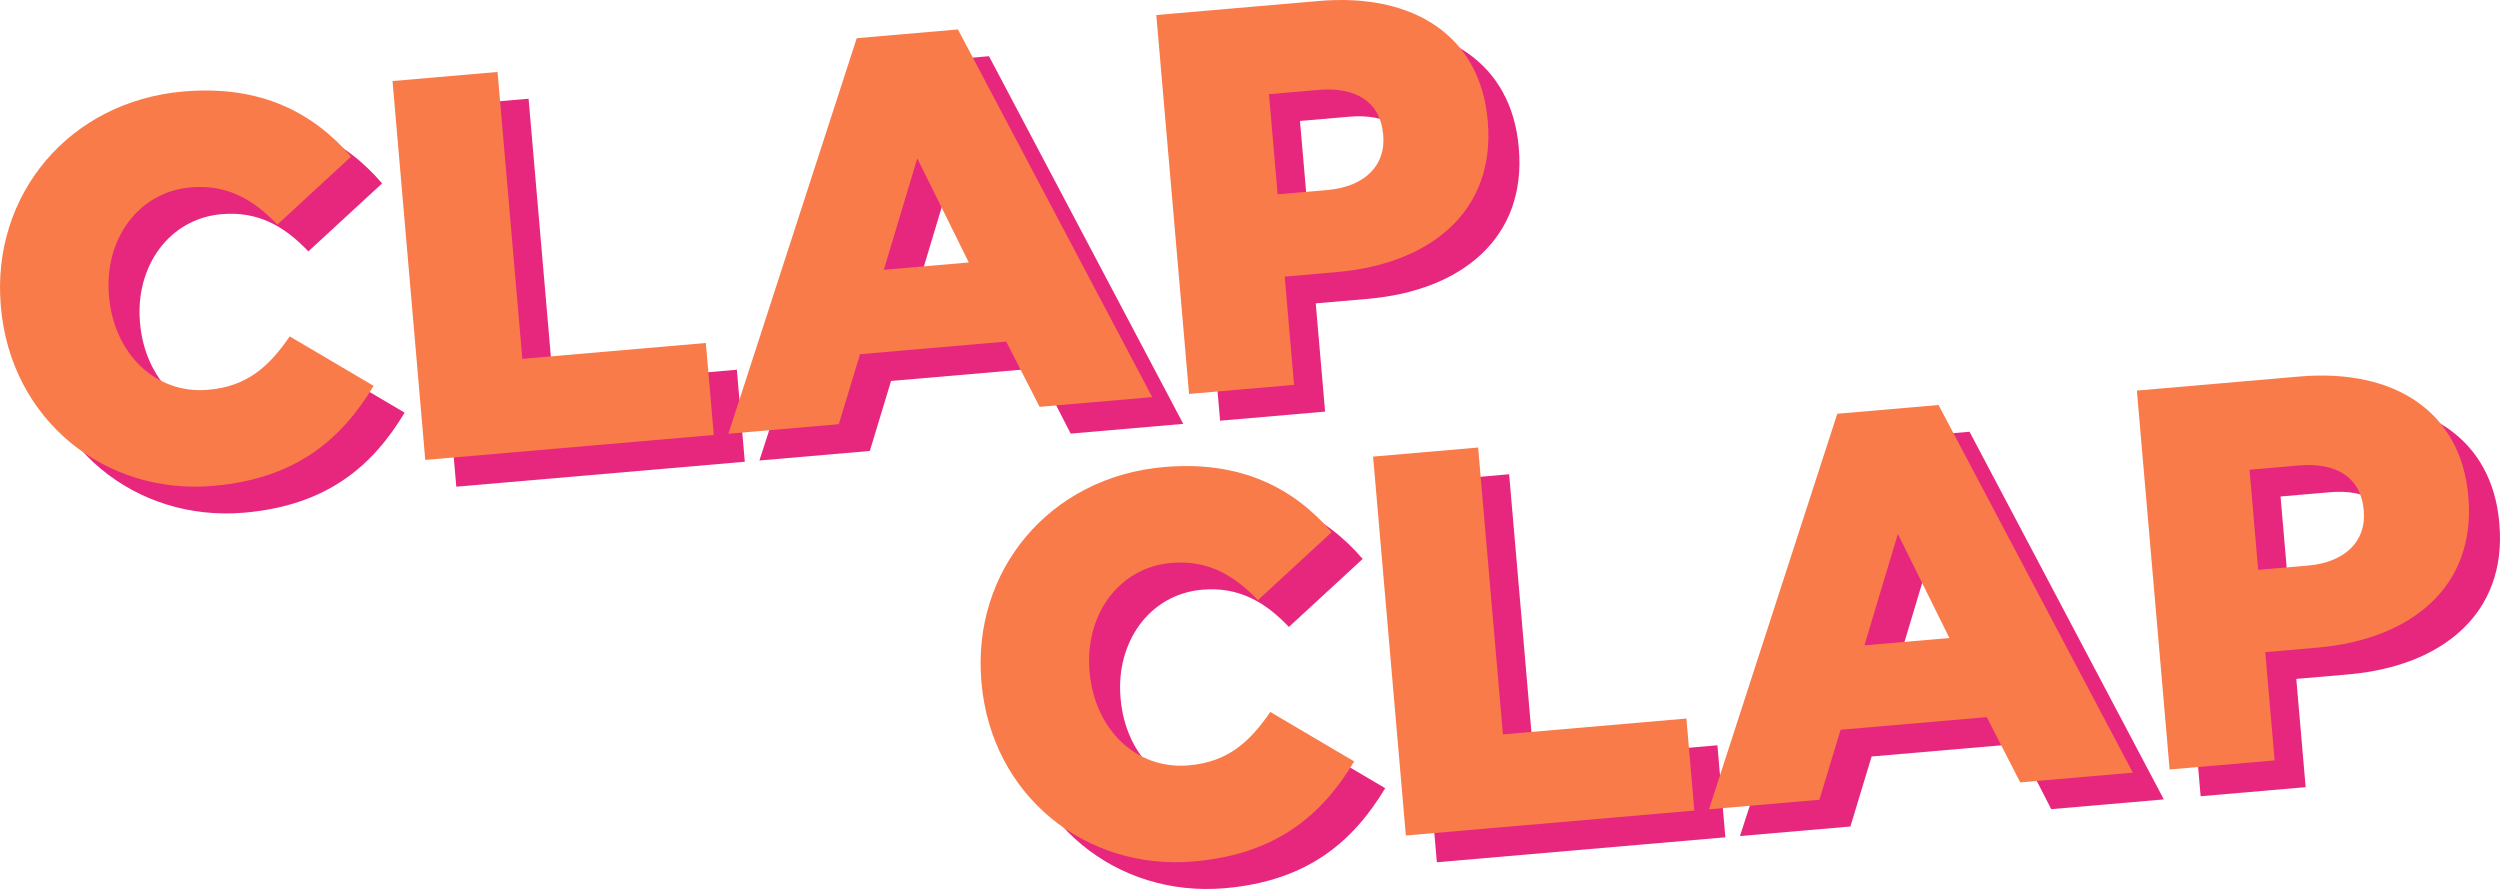
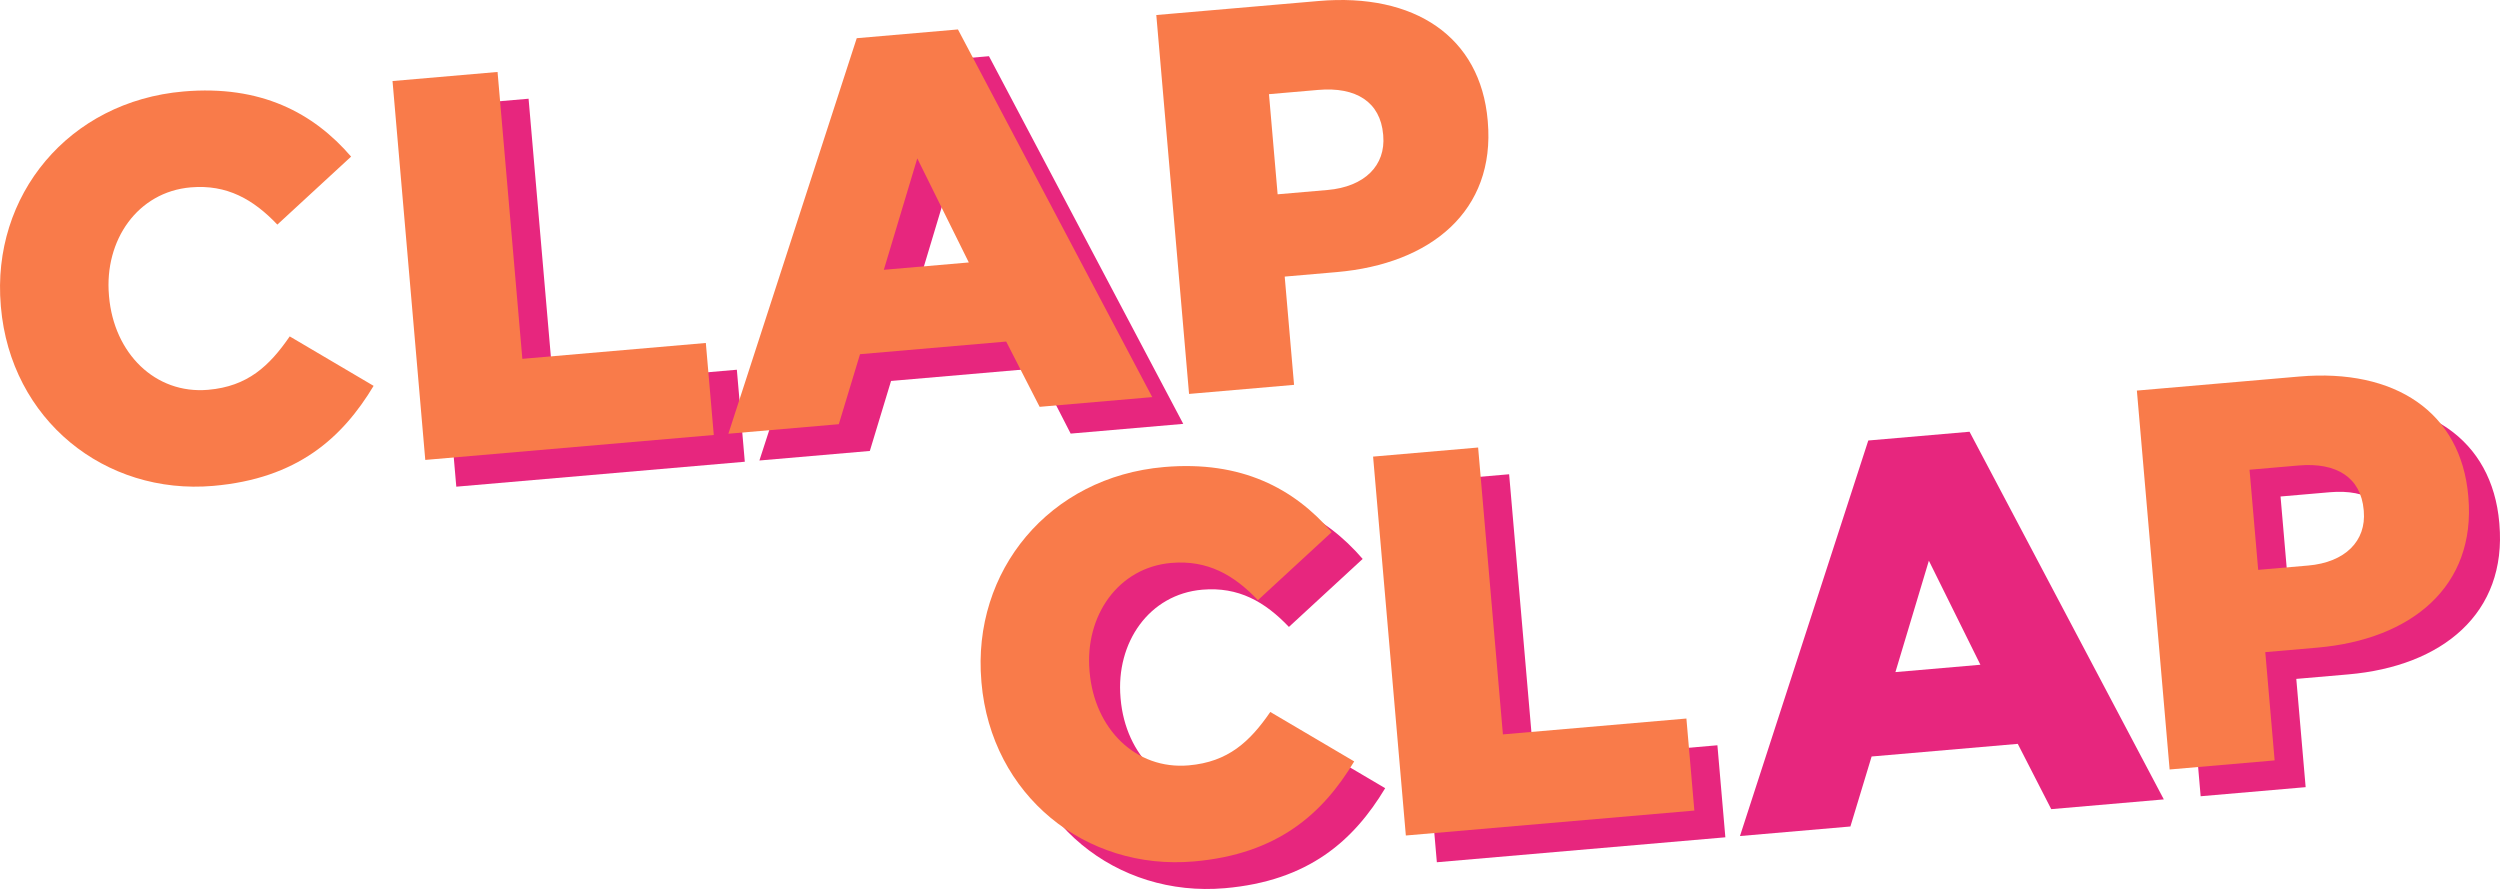
<svg xmlns="http://www.w3.org/2000/svg" id="Layer_2" data-name="Layer 2" viewBox="0 0 1456.37 517.88">
  <defs>
    <style>
      .cls-1 {
        fill: #f97b4a;
      }

      .cls-2 {
        fill: #e7267e;
      }
    </style>
  </defs>
  <g id="Capa_1" data-name="Capa 1">
    <g>
      <g>
        <g>
-           <path class="cls-2" d="m18.59,194.35l-.05-.63c-5.56-64.33,39.58-119.06,106.43-124.83,45.09-3.9,75.74,12.52,97.63,37.94l-42.96,39.61c-13.97-14.68-29.35-23.51-50.48-21.69-30.9,2.67-50.4,30.72-47.62,62.89l.05.63c2.86,33.11,26.85,57.09,57.76,54.41,23.02-1.99,35.65-13.88,47.5-31.11l48.87,28.81c-18.33,30.49-44.57,54.04-93.44,58.27-63.06,5.45-118-38.41-123.7-104.31Z" />
          <path class="cls-2" d="m246.75,62.8l61.17-5.29,14.44,167.12,106.89-9.24,4.63,53.6-168.07,14.53-19.08-220.73Z" />
          <path class="cls-2" d="m517.16,37.84l58.96-5.1,113.18,214.18-65.59,5.67-19.49-38.03-85.14,7.36-12.36,40.78-64.33,5.56,74.75-230.42Zm65.3,130.64l-30.02-60.62-19.49,64.9,49.5-4.28Z" />
-           <path class="cls-2" d="m691.68,24.35l94.6-8.18c55.81-4.82,94.24,20.76,98.46,69.64l.05.63c4.5,52.03-33.18,82.92-88.04,87.66l-30.27,2.62,5.45,63.06-61.17,5.29-19.08-220.73Zm99.67,101.94c21.76-1.88,34.02-14.38,32.52-31.72l-.05-.63c-1.63-18.92-15.75-27.87-37.82-25.96l-28.7,2.48,5.04,58.33,29.01-2.51Z" />
        </g>
        <g>
          <path class="cls-2" d="m589.81,413.12l-.05-.63c-5.56-64.33,39.58-119.06,106.43-124.83,45.09-3.9,75.74,12.52,97.63,37.94l-42.96,39.61c-13.97-14.67-29.35-23.51-50.48-21.69-30.9,2.67-50.4,30.72-47.62,62.89l.05.63c2.86,33.11,26.85,57.08,57.76,54.41,23.02-1.99,35.65-13.88,47.5-31.11l48.87,28.81c-18.33,30.49-44.57,54.05-93.44,58.27-63.06,5.45-118-38.41-123.7-104.31Z" />
          <path class="cls-2" d="m817.97,281.57l61.17-5.29,14.44,167.12,106.89-9.24,4.63,53.61-168.07,14.53-19.08-220.73Z" />
          <path class="cls-2" d="m1088.38,256.61l58.97-5.1,113.18,214.18-65.59,5.67-19.49-38.03-85.14,7.36-12.36,40.78-64.33,5.56,74.75-230.42Zm65.3,130.64l-30.02-60.62-19.49,64.9,49.5-4.28Z" />
          <path class="cls-2" d="m1262.9,243.12l94.6-8.18c55.81-4.82,94.24,20.76,98.46,69.64l.05.63c4.5,52.03-33.18,82.92-88.04,87.66l-30.27,2.62,5.45,63.07-61.17,5.29-19.08-220.73Zm99.67,101.94c21.76-1.88,34.02-14.38,32.52-31.72l-.05-.63c-1.63-18.92-15.75-27.86-37.82-25.96l-28.7,2.48,5.04,58.33,29.01-2.51Z" />
        </g>
      </g>
      <g>
        <g>
          <path class="cls-1" d="m.52,178.75l-.05-.63C-5.1,113.79,40.05,59.06,106.9,53.29c45.09-3.9,75.74,12.52,97.63,37.94l-42.96,39.61c-13.97-14.68-29.35-23.51-50.48-21.69-30.9,2.67-50.4,30.72-47.62,62.89l.05.63c2.86,33.11,26.85,57.09,57.76,54.41,23.02-1.99,35.65-13.88,47.5-31.11l48.87,28.81c-18.33,30.49-44.57,54.04-93.44,58.27C61.15,288.51,6.21,244.65.52,178.75Z" />
          <path class="cls-1" d="m228.68,47.21l61.17-5.29,14.44,167.12,106.89-9.24,4.63,53.6-168.07,14.53-19.08-220.73Z" />
          <path class="cls-1" d="m499.09,22.25l58.96-5.1,113.18,214.18-65.59,5.67-19.49-38.03-85.14,7.36-12.36,40.78-64.33,5.56L499.09,22.25Zm65.29,130.64l-30.02-60.62-19.49,64.9,49.5-4.28Z" />
          <path class="cls-1" d="m673.61,8.75L768.2.58c55.81-4.82,94.24,20.76,98.46,69.64l.05.63c4.5,52.03-33.18,82.92-88.04,87.66l-30.27,2.62,5.45,63.06-61.17,5.29-19.08-220.73Zm99.67,101.94c21.76-1.88,34.02-14.38,32.52-31.72l-.05-.63c-1.63-18.92-15.75-27.87-37.82-25.96l-28.69,2.48,5.04,58.33,29.01-2.51Z" />
        </g>
        <g>
          <path class="cls-1" d="m571.75,397.53l-.05-.63c-5.56-64.33,39.58-119.06,106.43-124.83,45.09-3.9,75.74,12.52,97.63,37.94l-42.96,39.61c-13.98-14.68-29.35-23.51-50.48-21.69-30.9,2.67-50.4,30.72-47.62,62.89l.05.63c2.86,33.11,26.85,57.09,57.76,54.41,23.02-1.99,35.65-13.88,47.5-31.11l48.87,28.81c-18.33,30.49-44.57,54.05-93.44,58.27-63.06,5.45-118-38.41-123.7-104.31Z" />
          <path class="cls-1" d="m799.91,265.99l61.17-5.29,14.44,167.12,106.89-9.24,4.63,53.61-168.07,14.53-19.08-220.73Z" />
-           <path class="cls-1" d="m1070.32,241.03l58.97-5.1,113.18,214.18-65.59,5.67-19.49-38.03-85.14,7.36-12.36,40.78-64.33,5.56,74.75-230.42Zm65.3,130.64l-30.02-60.62-19.49,64.9,49.5-4.28Z" />
          <path class="cls-1" d="m1244.83,227.53l94.6-8.18c55.81-4.82,94.24,20.76,98.46,69.64l.05.63c4.5,52.03-33.18,82.92-88.04,87.66l-30.27,2.62,5.45,63.07-61.17,5.29-19.08-220.73Zm99.67,101.94c21.76-1.88,34.02-14.38,32.52-31.72l-.05-.63c-1.64-18.92-15.75-27.86-37.82-25.96l-28.69,2.48,5.04,58.33,29.01-2.51Z" />
        </g>
      </g>
    </g>
  </g>
</svg>